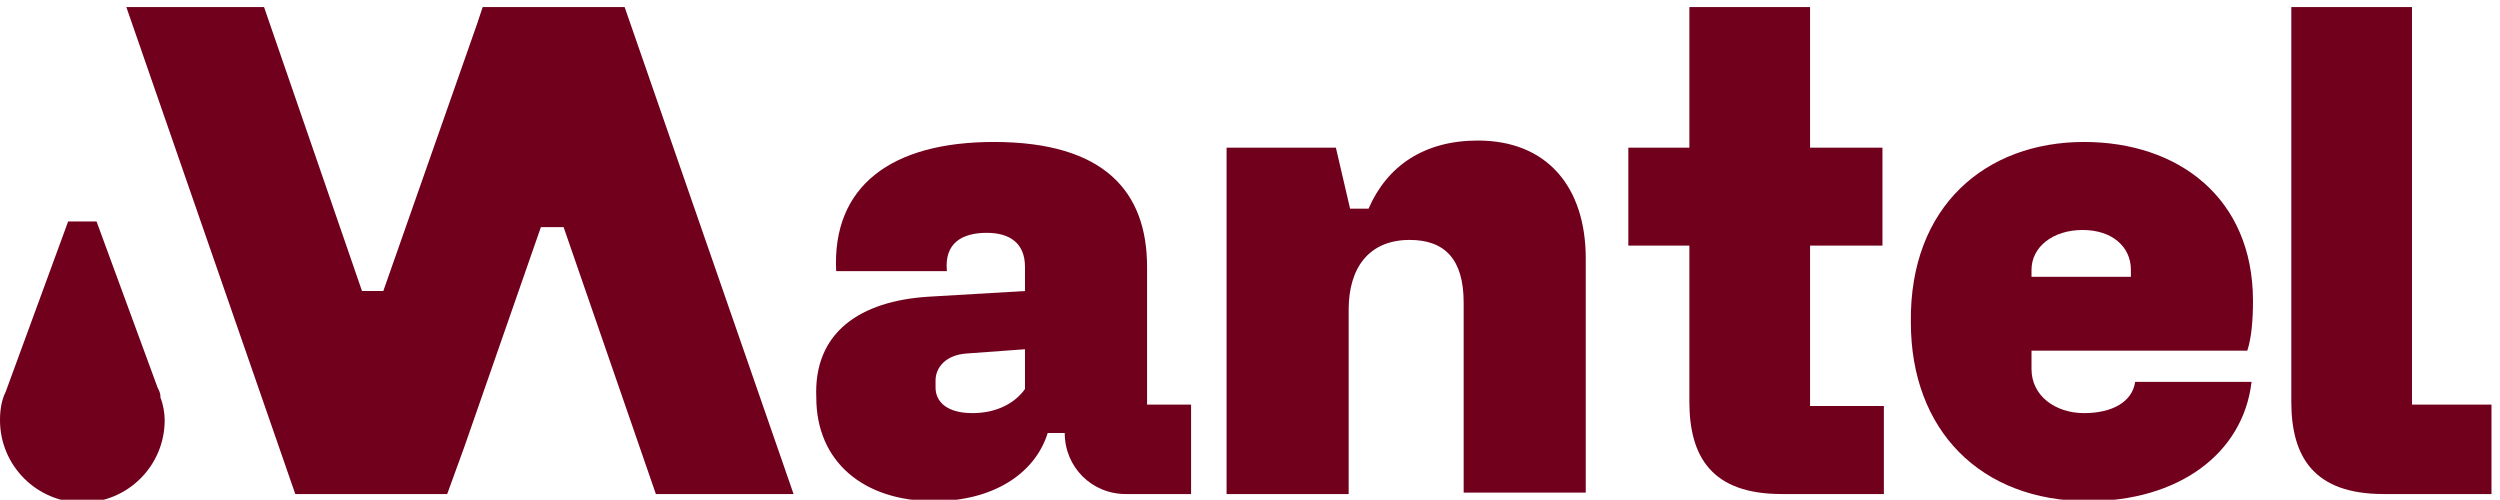
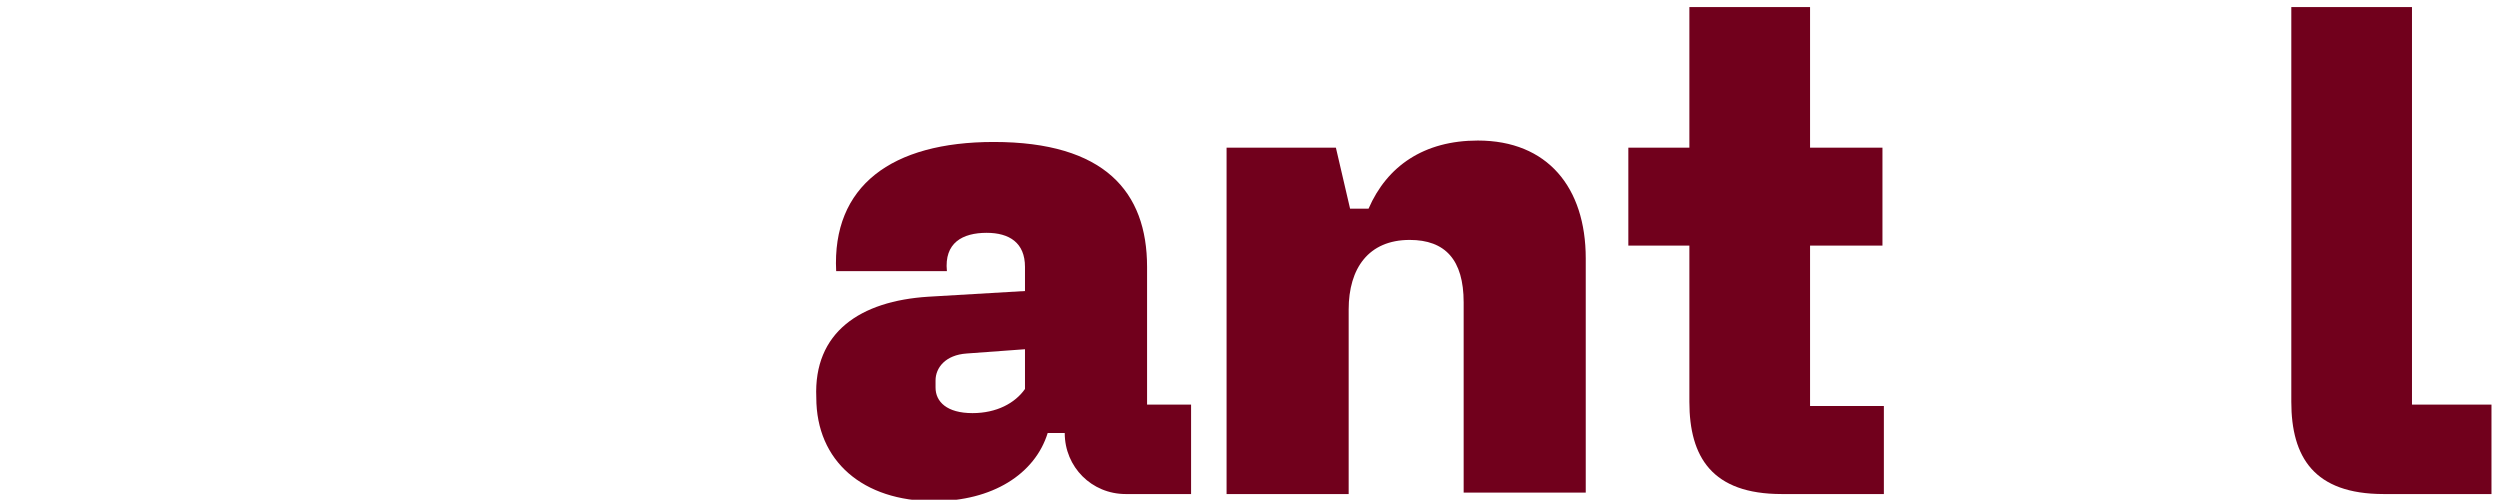
<svg xmlns="http://www.w3.org/2000/svg" version="1.1" id="Capa_1" x="0px" y="0px" width="176.1px" height="35.2px" viewBox="0 0 176.1 35.2" style="enable-background:new 0 0 176.1 35.2;" xml:space="preserve">
  <style type="text/css">
	.st0{fill:#71001C;}
</style>
  <g>
    <path class="st0" d="M65.4,20.9l6.8-0.4v-1.7c0-1.7-1.1-2.4-2.7-2.4c-1.7,0-3,0.7-2.8,2.7h-7.8c-0.3-6,3.9-9.1,11.1-9.1   c7.8,0,10.8,3.5,10.8,8.8v9.7h3.1v6.3h-4.6c-2.4,0-4.3-1.9-4.3-4.3v0h-1.2c-0.9,2.9-3.9,4.8-8,4.8c-5,0-8.3-2.8-8.3-7.3   C57.3,23.4,60.6,21.2,65.4,20.9z M65.9,27.3c0,1,0.8,1.8,2.6,1.8c1.7,0,3-0.7,3.7-1.7v-2.8l-4.1,0.3c-1.5,0.1-2.2,1-2.2,1.9V27.3z" />
    <path class="st0" d="M86.6,10.4h7.5l1,4.3h1.3c1.3-3,3.9-4.8,7.7-4.8c4.9,0,7.6,3.3,7.6,8.3v16.5h-8.6V21.3c0-3-1.3-4.4-3.8-4.4   c-2.9,0-4.3,2-4.3,4.9v13h-8.6V10.4z" />
    <path class="st0" d="M132.7,28.5v6.3h-7.2c-4.9,0-6.5-2.6-6.5-6.5v-11h-4.3v-6.9h4.3V0.5h8.5v9.9h5.1v6.9h-5.1v11.3H132.7z" />
-     <path class="st0" d="M146.8,10c6.6,0,11.9,3.9,11.9,11.2c0,1.3-0.1,2.6-0.4,3.5h-15.2v1.3c0,1.9,1.7,3.1,3.7,3.1   c2,0,3.4-0.8,3.6-2.2h8.2c-0.6,5.1-5.2,8.4-11.5,8.4c-7.6,0-12.5-5-12.5-12.6C134.5,14.5,139.9,10,146.8,10z M150.1,19.5V19   c0-1.6-1.3-2.8-3.4-2.8c-2.1,0-3.6,1.2-3.6,2.8v0.5H150.1z" />
    <path class="st0" d="M175.5,28.5v6.3h-7.6c-4.9,0-6.5-2.6-6.5-6.5V0.5h8.5v28H175.5z" />
-     <path class="st0" d="M11.6,29.6c0,3.2-2.6,5.8-5.8,5.8c-3.2,0-5.8-2.6-5.8-5.8c0-0.7,0.1-1.4,0.4-2l0,0l4.4-12h2l4.3,11.7   c0.1,0.2,0.2,0.4,0.2,0.6l0,0.1h0C11.5,28.5,11.6,29.1,11.6,29.6z M55.9,34.8h-9.7L39.7,16h-1.6l-5.4,15.5l-1.2,3.3H20.8L8.9,0.5   h9.7l6.9,20H27l6.6-18.8L34,0.5h0.1H44H44L55.9,34.8z" />
  </g>
</svg>